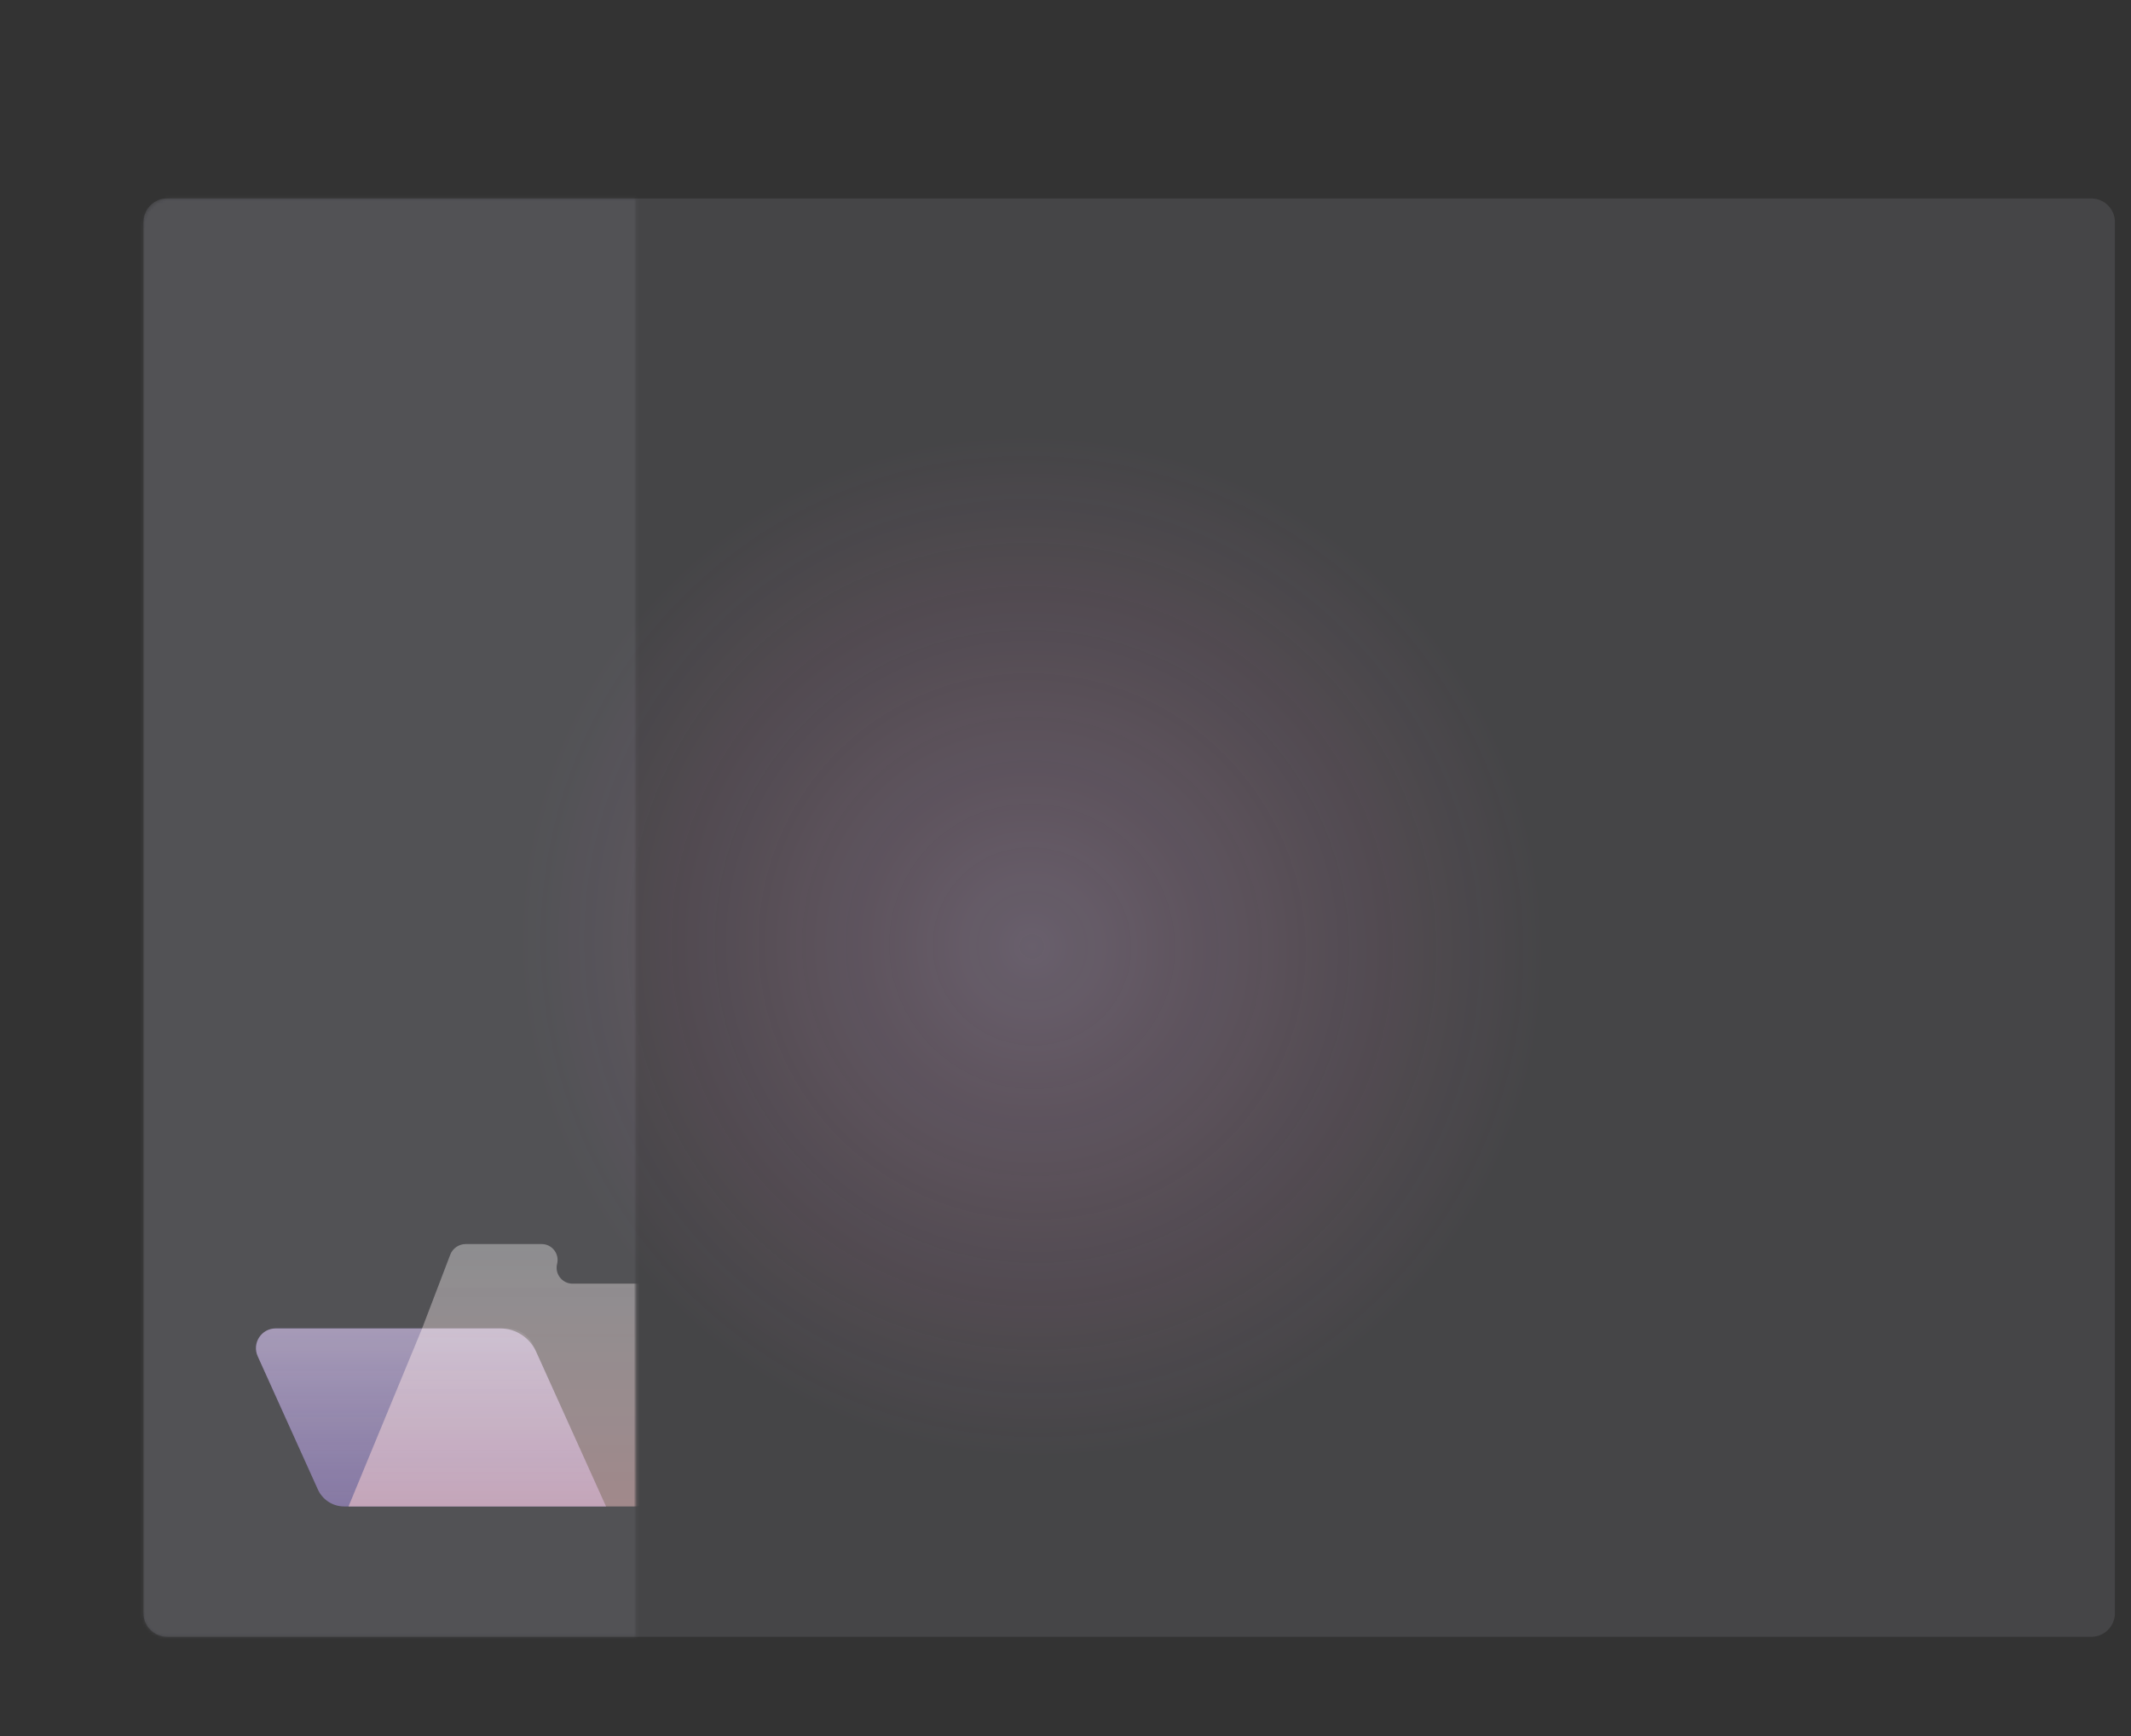
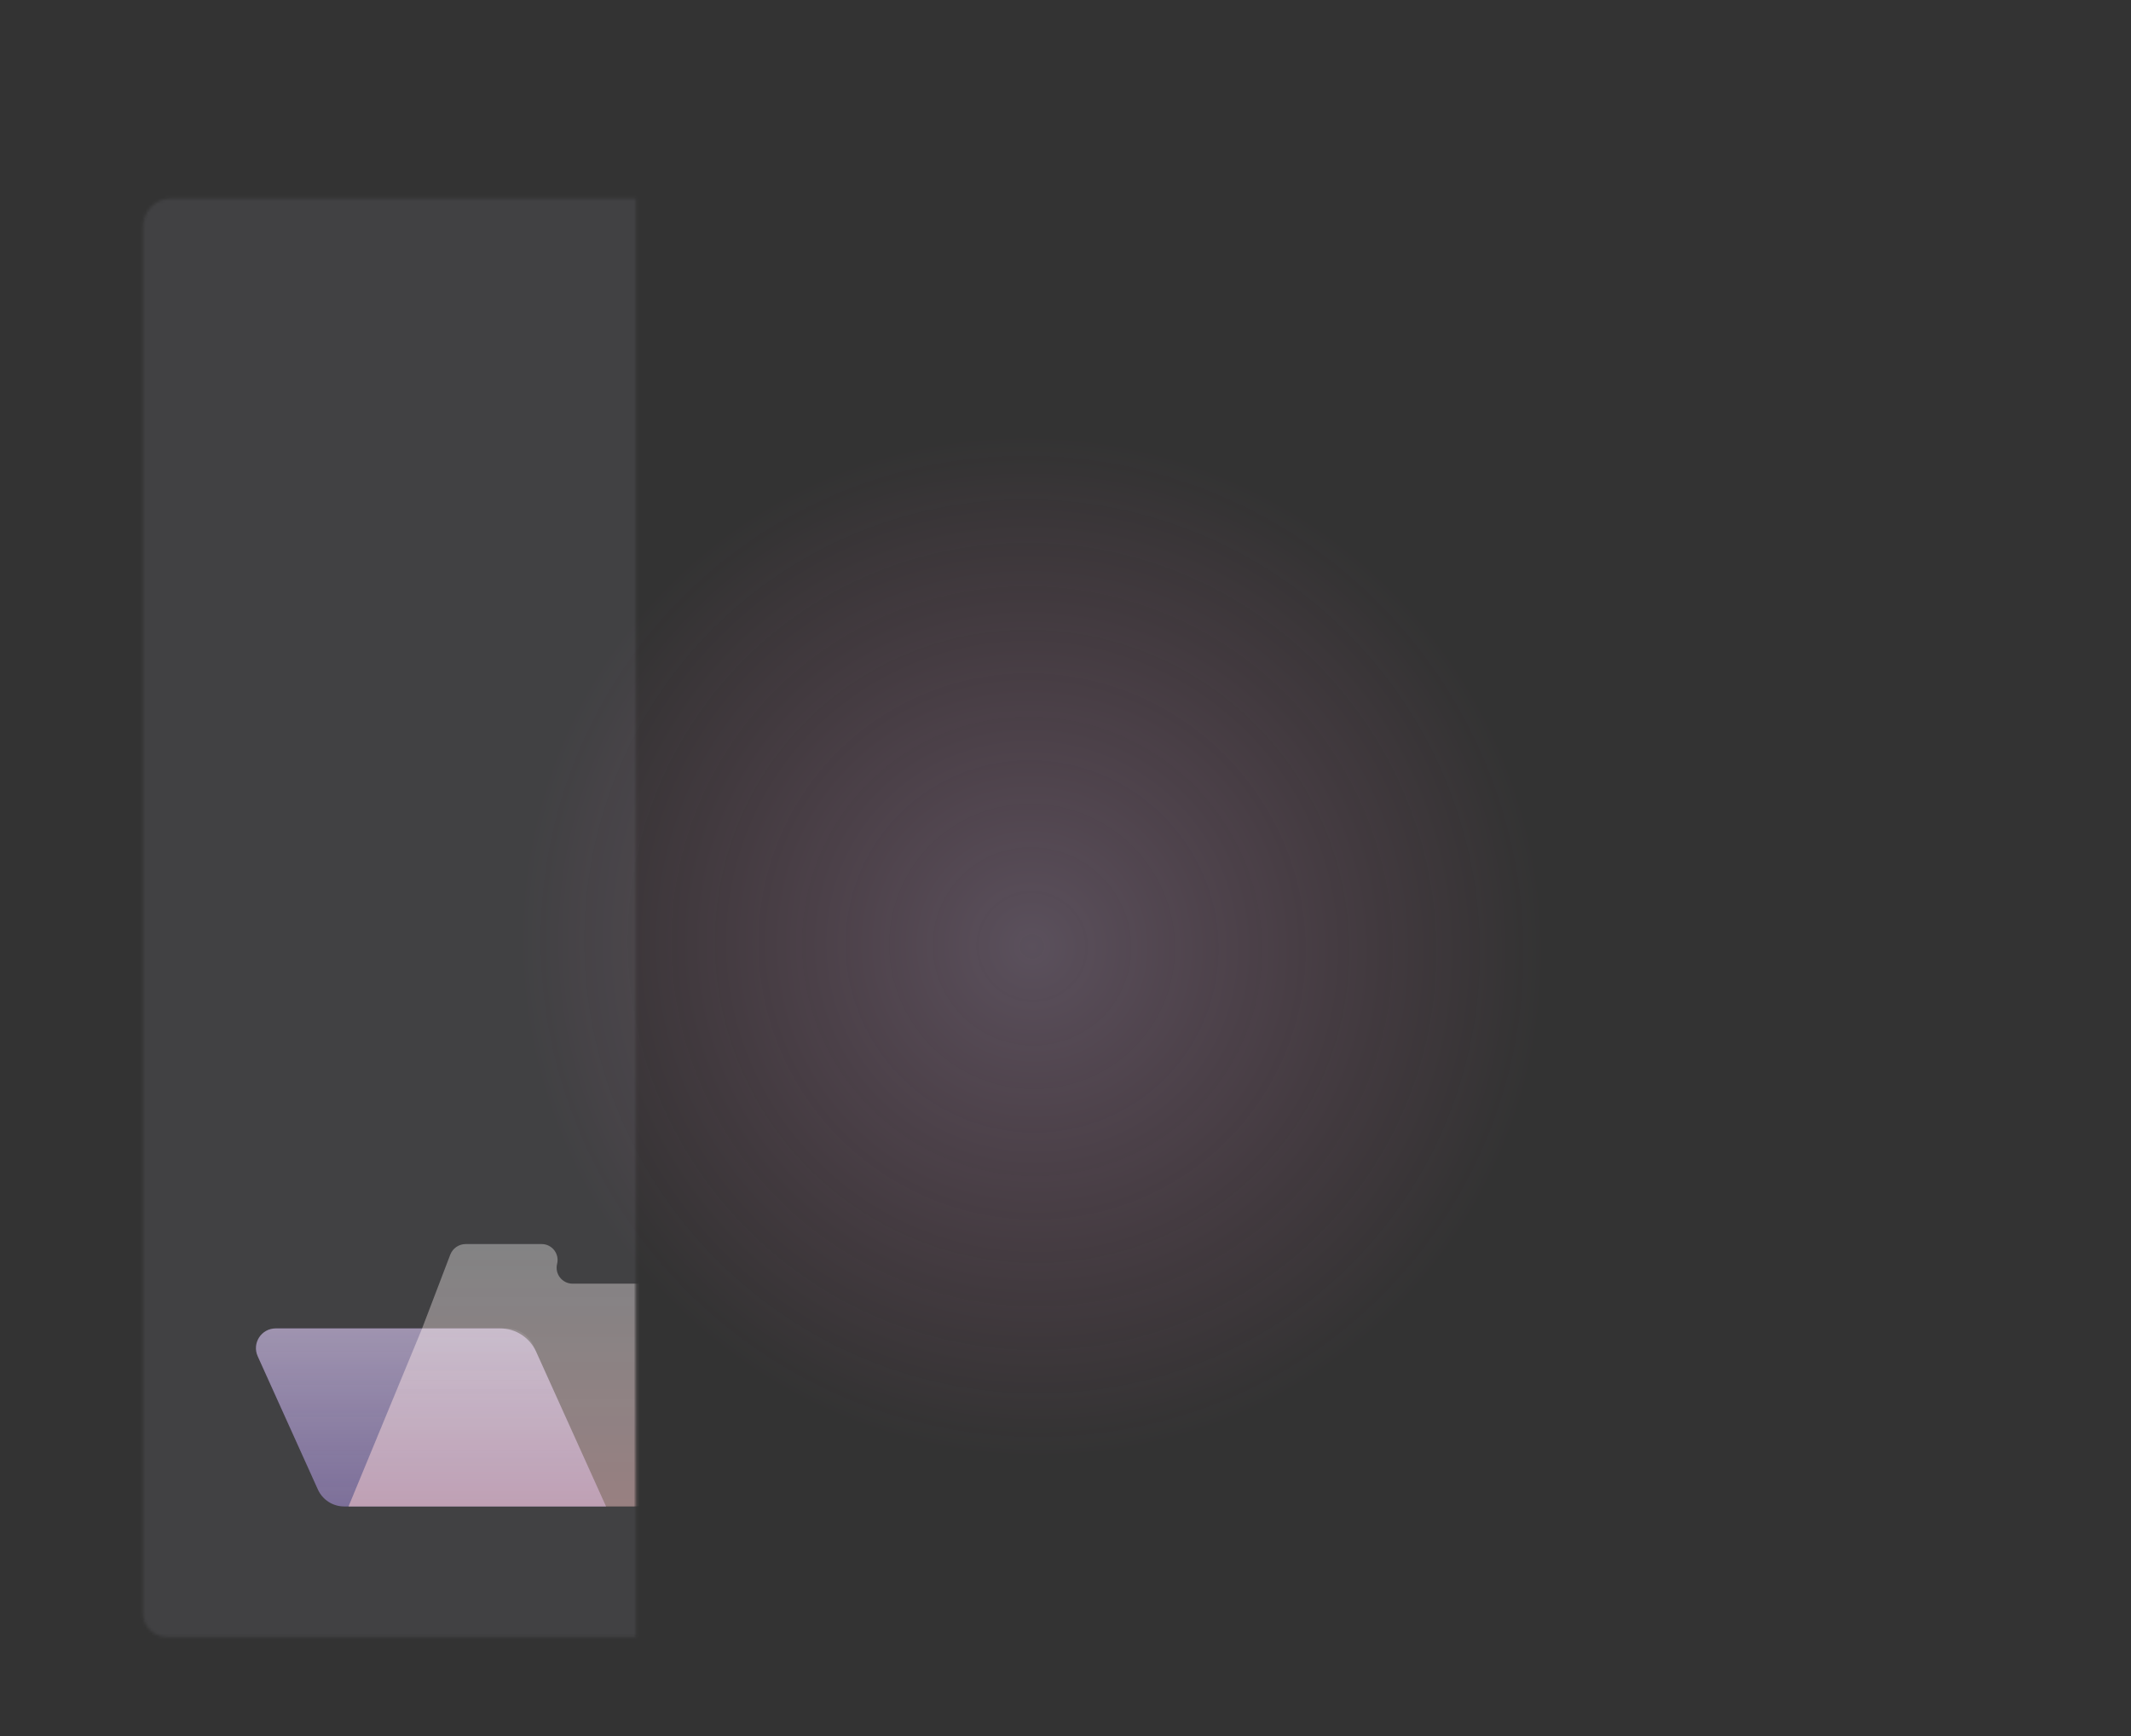
<svg xmlns="http://www.w3.org/2000/svg" id="services-04" viewBox="0 75 1080 880">
  <rect x="0" y="75" width="1080" height="880" fill="#333333" stroke="none" />
  <style>#services-04-line_05_to {animation: services-04-line_05_to__to 5000ms linear infinite normal forwards}@keyframes services-04-line_05_to__to { 0% {transform: translate(585.559px,702.876px)} 8% {transform: translate(585.559px,702.876px);animation-timing-function: cubic-bezier(0.445,0.05,0.55,0.95)} 22% {transform: translate(585.559px,672.876px)} 70% {transform: translate(585.559px,672.876px)} 78% {transform: translate(585.559px,702.876px)} 100% {transform: translate(585.559px,702.876px)}} #services-04-line_05 {animation: services-04-line_05_c_o 5000ms linear infinite normal forwards}@keyframes services-04-line_05_c_o { 0% {opacity: 0} 11% {opacity: 0;animation-timing-function: cubic-bezier(0.445,0.05,0.55,0.95)} 20% {opacity: 1} 70% {opacity: 1} 78% {opacity: 0} 100% {opacity: 0}} #services-04-vsign_05_ts {animation: services-04-vsign_05_ts__ts 5000ms linear infinite normal forwards}@keyframes services-04-vsign_05_ts__ts { 0% {transform: translate(384.488px,672.635px) scale(0,0)} 23% {transform: translate(384.488px,672.635px) scale(0,0);animation-timing-function: cubic-bezier(0.445,0.05,0.55,0.95)} 26% {transform: translate(384.488px,672.635px) scale(1.35,1.35);animation-timing-function: cubic-bezier(0.445,0.05,0.55,0.95)} 29% {transform: translate(384.488px,672.635px) scale(1,1)} 70% {transform: translate(384.488px,672.635px) scale(1,1)} 73% {transform: translate(384.488px,672.635px) scale(1.35,1.35);animation-timing-function: cubic-bezier(0.45,0.05,0.555,0.95)} 76% {transform: translate(384.488px,672.635px) scale(0,0)} 100% {transform: translate(384.488px,672.635px) scale(0,0)}} #services-04-line_04_to {animation: services-04-line_04_to__to 5000ms linear infinite normal forwards}@keyframes services-04-line_04_to__to { 0% {transform: translate(585.559px,655.755px)} 7% {transform: translate(585.559px,655.755px);animation-timing-function: cubic-bezier(0.445,0.05,0.55,0.95)} 21% {transform: translate(585.559px,625.755px)} 70% {transform: translate(585.559px,625.755px)} 78% {transform: translate(585.559px,655.755px)} 100% {transform: translate(585.559px,655.755px)}} #services-04-line_04 {animation: services-04-line_04_c_o 5000ms linear infinite normal forwards}@keyframes services-04-line_04_c_o { 0% {opacity: 0} 10% {opacity: 0;animation-timing-function: cubic-bezier(0.445,0.05,0.55,0.95)} 19% {opacity: 1} 70% {opacity: 1} 78% {opacity: 0} 100% {opacity: 0}} #services-04-vsign_04_ts {animation: services-04-vsign_04_ts__ts 5000ms linear infinite normal forwards}@keyframes services-04-vsign_04_ts__ts { 0% {transform: translate(384.488px,625.635px) scale(0,0)} 21% {transform: translate(384.488px,625.635px) scale(0,0);animation-timing-function: cubic-bezier(0.445,0.05,0.55,0.95)} 24% {transform: translate(384.488px,625.635px) scale(1.35,1.35);animation-timing-function: cubic-bezier(0.445,0.05,0.55,0.95)} 27% {transform: translate(384.488px,625.635px) scale(1,1)} 100% {transform: translate(384.488px,625.635px) scale(1,1)}} #services-04-line_03_to {animation: services-04-line_03_to__to 5000ms linear infinite normal forwards}@keyframes services-04-line_03_to__to { 0% {transform: translate(585.559px,608.634px)} 6% {transform: translate(585.559px,608.634px);animation-timing-function: cubic-bezier(0.445,0.05,0.55,0.95)} 20% {transform: translate(585.559px,578.634px)} 70% {transform: translate(585.559px,578.634px)} 78% {transform: translate(585.559px,608.634px)} 100% {transform: translate(585.559px,608.634px)}} #services-04-line_03 {animation: services-04-line_03_c_o 5000ms linear infinite normal forwards}@keyframes services-04-line_03_c_o { 0% {opacity: 0} 9% {opacity: 0;animation-timing-function: cubic-bezier(0.445,0.05,0.55,0.95)} 18% {opacity: 1} 70% {opacity: 1} 78% {opacity: 0} 100% {opacity: 0}} #services-04-vsign_03_ts {animation: services-04-vsign_03_ts__ts 5000ms linear infinite normal forwards}@keyframes services-04-vsign_03_ts__ts { 0% {transform: translate(384.488px,578.635px) scale(0,0)} 19% {transform: translate(384.488px,578.635px) scale(0,0);animation-timing-function: cubic-bezier(0.445,0.05,0.55,0.95)} 22% {transform: translate(384.488px,578.635px) scale(1.35,1.35);animation-timing-function: cubic-bezier(0.445,0.05,0.55,0.95)} 25% {transform: translate(384.488px,578.635px) scale(1,1)} 100% {transform: translate(384.488px,578.635px) scale(1,1)}} #services-04-line_02_to {animation: services-04-line_02_to__to 5000ms linear infinite normal forwards}@keyframes services-04-line_02_to__to { 0% {transform: translate(585.559px,561.513px)} 5% {transform: translate(585.559px,561.513px);animation-timing-function: cubic-bezier(0.445,0.05,0.55,0.95)} 19% {transform: translate(585.559px,531.513px)} 70% {transform: translate(585.559px,531.513px)} 78% {transform: translate(585.559px,561.513px)} 100% {transform: translate(585.559px,561.513px)}} #services-04-line_02 {animation: services-04-line_02_c_o 5000ms linear infinite normal forwards}@keyframes services-04-line_02_c_o { 0% {opacity: 0} 8% {opacity: 0;animation-timing-function: cubic-bezier(0.445,0.05,0.55,0.95)} 17% {opacity: 1} 70% {opacity: 1} 78% {opacity: 0} 100% {opacity: 0}} #services-04-vsign_02_ts {animation: services-04-vsign_02_ts__ts 5000ms linear infinite normal forwards}@keyframes services-04-vsign_02_ts__ts { 0% {transform: translate(384.486px,531.514px) scale(0,0)} 17% {transform: translate(384.486px,531.514px) scale(0,0);animation-timing-function: cubic-bezier(0.445,0.05,0.55,0.95)} 20% {transform: translate(384.486px,531.514px) scale(1.35,1.35);animation-timing-function: cubic-bezier(0.445,0.05,0.55,0.95)} 23% {transform: translate(384.486px,531.514px) scale(1,1)} 100% {transform: translate(384.486px,531.514px) scale(1,1)}} #services-04-line_01_to {animation: services-04-line_01_to__to 5000ms linear infinite normal forwards}@keyframes services-04-line_01_to__to { 0% {transform: translate(585.559px,514.392px)} 4% {transform: translate(585.559px,514.392px);animation-timing-function: cubic-bezier(0.445,0.05,0.55,0.95)} 18% {transform: translate(585.559px,484.392px)} 70% {transform: translate(585.559px,484.392px)} 78% {transform: translate(585.559px,514.392px)} 100% {transform: translate(585.559px,514.392px)}} #services-04-line_01 {animation: services-04-line_01_c_o 5000ms linear infinite normal forwards}@keyframes services-04-line_01_c_o { 0% {opacity: 0} 7% {opacity: 0;animation-timing-function: cubic-bezier(0.445,0.05,0.55,0.95)} 16% {opacity: 1} 70% {opacity: 1} 78% {opacity: 0} 100% {opacity: 0}} #services-04-vsign_01_ts {animation: services-04-vsign_01_ts__ts 5000ms linear infinite normal forwards}@keyframes services-04-vsign_01_ts__ts { 0% {transform: translate(384.488px,484.635px) scale(0,0)} 15% {transform: translate(384.488px,484.635px) scale(0,0);animation-timing-function: cubic-bezier(0.445,0.05,0.55,0.95)} 18% {transform: translate(384.488px,484.635px) scale(1.35,1.35);animation-timing-function: cubic-bezier(0.445,0.05,0.55,0.95)} 21% {transform: translate(384.488px,484.635px) scale(1,1)} 100% {transform: translate(384.488px,484.635px) scale(1,1)}} #services-04-txt_mask_ts {animation: services-04-txt_mask_ts__ts 5000ms linear infinite normal forwards}@keyframes services-04-txt_mask_ts__ts { 0% {transform: translate(359.493px,433.858px) scale(0,1);animation-timing-function: cubic-bezier(0.445,0.05,0.55,0.95)} 8% {transform: translate(359.493px,433.858px) scale(1,1)} 70% {transform: translate(359.493px,433.858px) scale(1,1)} 78% {transform: translate(359.493px,433.858px) scale(0,1)} 100% {transform: translate(359.493px,433.858px) scale(0,1)}} #services-04-popup-anim_to {animation: services-04-popup-anim_to__to 5000ms linear infinite normal forwards}@keyframes services-04-popup-anim_to__to { 0% {transform: translate(336.738px,383.917px)} 30% {transform: translate(336.738px,383.917px);animation-timing-function: cubic-bezier(0.445,0.05,0.55,0.95)} 43% {transform: translate(336.738px,338.825px)} 70% {transform: translate(336.738px,338.825px)} 80% {transform: translate(336.738px,383.917px)} 100% {transform: translate(336.738px,383.917px)}} #services-04-popup-anim {animation: services-04-popup-anim_c_o 5000ms linear infinite normal forwards}@keyframes services-04-popup-anim_c_o { 0% {opacity: 0} 32% {opacity: 0;animation-timing-function: cubic-bezier(0.445,0.05,0.55,0.95)} 39% {opacity: 1} 72% {opacity: 1} 79% {opacity: 0} 100% {opacity: 0}} #services-04-icon_tr {animation: services-04-icon_tr__tr 5000ms linear infinite normal forwards}@keyframes services-04-icon_tr__tr { 0% {transform: translate(172.003px,338.055px) rotate(0deg)} 42% {transform: translate(172.003px,338.055px) rotate(0deg);animation-timing-function: cubic-bezier(0.445,0.05,0.55,0.95)} 45% {transform: translate(172.003px,338.055px) rotate(30deg);animation-timing-function: cubic-bezier(0.445,0.05,0.55,0.95)} 48% {transform: translate(172.003px,338.055px) rotate(-25deg);animation-timing-function: cubic-bezier(0.445,0.05,0.55,0.95)} 51% {transform: translate(172.003px,338.055px) rotate(20deg);animation-timing-function: cubic-bezier(0.445,0.05,0.55,0.95)} 54% {transform: translate(172.003px,338.055px) rotate(-15deg)} 59% {transform: translate(172.003px,338.055px) rotate(0deg)} 100% {transform: translate(172.003px,338.055px) rotate(0deg)}} #services-04-rectangl_mask_01_ts {animation: services-04-rectangl_mask_01_ts__ts 5000ms linear infinite normal forwards}@keyframes services-04-rectangl_mask_01_ts__ts { 0% {transform: translate(207.868px,331.505px) scale(0,1)} 35% {transform: translate(207.868px,331.505px) scale(0,1);animation-timing-function: cubic-bezier(0.445,0.05,0.55,0.95)} 42% {transform: translate(207.868px,331.505px) scale(1,1)} 100% {transform: translate(207.868px,331.505px) scale(1,1)}} #services-04-rectangl_mask_02_ts {animation: services-04-rectangl_mask_02_ts__ts 5000ms linear infinite normal forwards}@keyframes services-04-rectangl_mask_02_ts__ts { 0% {transform: translate(207.868px,343.505px) scale(0,1)} 37% {transform: translate(207.868px,343.505px) scale(0,1);animation-timing-function: cubic-bezier(0.445,0.05,0.55,0.95)} 44% {transform: translate(207.868px,343.505px) scale(1.4,1)} 100% {transform: translate(207.868px,343.505px) scale(1.4,1)}}</style>
  <defs>
    <radialGradient id="services-04-ellipse1-fill" cx="0" cy="0" r="1" spreadMethod="pad" gradientUnits="userSpaceOnUse" gradientTransform="matrix(0 172.627 -174.631 0 0 16.213)">
      <stop id="services-04-ellipse1-fill-0" offset="0%" stop-color="rgba(221,177,228,0.66)" />
      <stop id="services-04-ellipse1-fill-1" offset="100%" stop-color="rgba(255,123,194,0)" />
    </radialGradient>
    <linearGradient id="services-04-path4-fill" x1="262.144" y1="621.508" x2="262.144" y2="681.669" spreadMethod="pad" gradientUnits="userSpaceOnUse" gradientTransform="translate(0 0)">
      <stop id="services-04-path4-fill-0" offset="0%" stop-color="rgba(255,255,255,0.43)" />
      <stop id="services-04-path4-fill-1" offset="100%" stop-color="rgba(223,228,250,0.28)" />
    </linearGradient>
    <linearGradient id="services-04-path6-fill" x1="301.433" y1="593" x2="301.433" y2="681.67" spreadMethod="pad" gradientUnits="userSpaceOnUse" gradientTransform="translate(0 0)">
      <stop id="services-04-path6-fill-0" offset="0%" stop-color="rgba(255,255,255,0.43)" />
      <stop id="services-04-path6-fill-1" offset="100%" stop-color="rgba(255,201,201,0.57)" />
    </linearGradient>
    <linearGradient id="services-04-rect16-fill" x1="-1.917" y1="78.839" x2="415.501" y2="78.839" spreadMethod="pad" gradientUnits="userSpaceOnUse" gradientTransform="translate(0 0)">
      <stop id="services-04-rect16-fill-0" offset="0%" stop-color="#abadff" />
      <stop id="services-04-rect16-fill-1" offset="100%" stop-color="rgba(253,231,231,0.75)" />
    </linearGradient>
  </defs>
  <g id="services-04-g1" transform="matrix(1.5 0 0 1.5-179.242-183.884)">
    <g id="services-04-interface" transform="translate(1.137 0)">
      <g id="services-04-g2">
        <ellipse id="services-04-ellipse1" rx="191.031" ry="188.84" transform="matrix(.782 0.623-.623 0.782 477.076 479.713)" opacity="0.5" fill="url(#services-04-ellipse1-fill)" fill-opacity="0.7" />
      </g>
-       <path id="services-04-path1" d="M166.846,247.652c0-4.418,3.581-8,8-8h650.078c4.418,0,8,3.582,8,8v470.079c0,4.418-3.582,8-8,8h-650.078c-4.419,0-8-3.582-8-8v-470.079Z" opacity="0.1" fill="#e9e9ff" />
      <g id="services-04-g3" mask="url(#services-04-mask0_2617_55276)">
        <g id="services-04-g4">
          <path id="services-04-path2" d="M112.925,226.855h303.574v527.991h-303.574v-527.991Z" opacity="0.08" fill="#e9e9ff" />
          <path id="services-04-path3" d="M225.761,675.938l-20.33-45.017c-1.994-4.414,1.234-9.413,6.077-9.413h75.821c5.241,0,9.997,3.07,12.154,7.847l23.626,52.314h-88.471c-3.828,0-7.301-2.242-8.877-5.731Z" fill="#974bff" fill-opacity="0.26" />
          <path id="services-04-path4" d="M225.761,675.938l-20.33-45.017c-1.994-4.414,1.234-9.413,6.077-9.413h75.821c5.241,0,9.997,3.07,12.154,7.847l23.626,52.314h-88.471c-3.828,0-7.301-2.242-8.877-5.731Z" fill="url(#services-04-path4-fill)" />
          <path id="services-04-path5" d="M261.044,621.508l-24.909,60.156h86.987l-24.579-54.425c-1.576-3.489-5.049-5.731-8.877-5.731h-28.622Z" clip-rule="evenodd" fill="#fff" fill-opacity="0.1" fill-rule="evenodd" />
          <g id="services-04-g5">
            <path id="services-04-path6" d="M332.677,681.67h-96.558l24.883-60.229l9.478-24.839c.828-2.169,2.909-3.602,5.23-3.602h25.652c3.503,0,6.074,3.293,5.225,6.692-.85,3.399,1.721,6.692,5.225,6.692h45.432c4.623,0,7.843,4.59,6.271,8.937l-21.679,59.922c-1.395,3.857-5.057,6.427-9.159,6.427Z" fill="url(#services-04-path6-fill)" fill-opacity="0.8" />
          </g>
        </g>
        <mask id="services-04-mask0_2617_55276">
          <path id="services-04-path7" d="M166.674,249.168c0-5.255,4.26-9.516,9.515-9.516h157.004v486.079h-158.519c-4.418,0-8-3.582-8-8v-468.563Z" fill="#0047d8" />
        </mask>
      </g>
    </g>
    <g id="services-04-line_05_to" transform="translate(585.559,702.876)">
      <g id="services-04-line_05" transform="translate(-585.559,-672.876)" opacity="0">
        <rect id="services-04-rect1" width="245.847" height="12" rx="6" ry="6" transform="translate(415.526 666.891)" fill="#eaedf7" fill-opacity="0.4" />
        <rect id="services-04-rect2" width="56.541" height="12" rx="6" ry="6" transform="translate(741.65 666.891)" fill="#eaedf7" fill-opacity="0.4" />
        <rect id="services-04-rect3" width="23.12" height="23.12" rx="4" ry="4" transform="translate(372.928 661.316)" fill="#eaedf7" fill-opacity="0.4" />
        <g id="services-04-vsign_05_ts" transform="translate(384.488,672.635) scale(0,0)">
          <path id="services-04-vsign_05" d="M379.345,672.174l3.604,3.78l6.681-6.638" transform="translate(-384.488,-672.635)" fill="none" stroke="#fff" stroke-width="2" />
        </g>
      </g>
    </g>
    <g id="services-04-line_04_to" transform="translate(585.559,655.755)">
      <g id="services-04-line_04" transform="translate(-585.559,-625.755)" opacity="0">
        <rect id="services-04-rect4" width="245.847" height="12" rx="6" ry="6" transform="translate(415.526 619.77)" fill="#eaedf7" fill-opacity="0.4" />
        <rect id="services-04-rect5" width="56.541" height="12" rx="6" ry="6" transform="translate(741.65 619.77)" fill="#eaedf7" fill-opacity="0.4" />
        <rect id="services-04-rect6" width="23.12" height="23.12" rx="4" ry="4" transform="translate(372.928 614.195)" fill="#eaedf7" fill-opacity="0.4" />
        <g id="services-04-vsign_04_ts" transform="translate(384.488,625.635) scale(0,0)">
          <path id="services-04-vsign_04" d="M379.345,625.174l3.604,3.78l6.681-6.638" transform="translate(-384.488,-625.635)" fill="none" stroke="#fff" stroke-width="2" />
        </g>
      </g>
    </g>
    <g id="services-04-line_03_to" transform="translate(585.559,608.634)">
      <g id="services-04-line_03" transform="translate(-585.559,-578.634)" opacity="0">
        <rect id="services-04-rect7" width="245.847" height="12" rx="6" ry="6" transform="translate(415.526 572.648)" fill="#eaedf7" fill-opacity="0.4" />
        <rect id="services-04-rect8" width="56.541" height="12" rx="6" ry="6" transform="translate(741.65 572.648)" fill="#eaedf7" fill-opacity="0.4" />
        <rect id="services-04-rect9" width="23.12" height="23.12" rx="4" ry="4" transform="translate(372.928 567.074)" fill="#eaedf7" fill-opacity="0.4" />
        <g id="services-04-vsign_03_ts" transform="translate(384.488,578.635) scale(0,0)">
          <path id="services-04-vsign_03" d="M379.345,578.174l3.604,3.78l6.681-6.638" transform="translate(-384.488,-578.635)" fill="none" stroke="#fff" stroke-width="2" />
        </g>
      </g>
    </g>
    <g id="services-04-line_02_to" transform="translate(585.559,561.513)">
      <g id="services-04-line_02" transform="translate(-585.559,-531.513)" opacity="0">
        <rect id="services-04-rect10" width="245.847" height="12" rx="6" ry="6" transform="translate(415.526 525.527)" fill="#eaedf7" fill-opacity="0.4" />
        <rect id="services-04-rect11" width="56.541" height="12" rx="6" ry="6" transform="translate(741.65 525.527)" fill="#eaedf7" fill-opacity="0.4" />
        <rect id="services-04-rect12" width="23.12" height="23.12" rx="4" ry="4" transform="translate(372.928 519.953)" fill="#eaedf7" fill-opacity="0.4" />
        <g id="services-04-vsign_02_ts" transform="translate(384.486,531.514) scale(0,0)">
          <path id="services-04-vsign_02" d="M379.344,531.052l3.604,3.781l6.681-6.638" transform="translate(-384.486,-531.514)" fill="none" stroke="#fff" stroke-width="2" />
        </g>
      </g>
    </g>
    <g id="services-04-line_01_to" transform="translate(585.559,514.392)">
      <g id="services-04-line_01" transform="translate(-585.559,-484.392)" opacity="0">
        <rect id="services-04-rect13" width="245.847" height="12" rx="6" ry="6" transform="translate(415.526 478.406)" fill="#eaedf7" fill-opacity="0.15" />
        <rect id="services-04-rect14" width="56.541" height="12" rx="6" ry="6" transform="translate(741.65 478.406)" fill="#eaedf7" fill-opacity="0.15" />
        <rect id="services-04-rect15" width="23.12" height="23.12" rx="4" ry="4" transform="translate(372.928 472.832)" fill="#eaedf7" fill-opacity="0.15" />
        <g id="services-04-vsign_01_ts" transform="translate(384.488,484.635) scale(0,0)">
          <path id="services-04-vsign_01" d="M379.345,484.174l3.604,3.78l6.681-6.638" transform="translate(-384.488,-484.635)" fill="none" stroke="#fff" stroke-width="2" />
        </g>
      </g>
    </g>
    <g id="services-04-mask-group" mask="url(#services-04-masks)">
-       <path id="services-04-text" d="M375.506,441v-6.624h6.6v-3.048h-6.624v-4.2h7.44v-3.144h-10.752v17.016h3.336Zm12.46,0v-11.808h-3.192v11.808h3.192Zm-3.576-15.672c0,1.056.888,1.944,1.968,1.944c1.104,0,1.968-.888,1.968-1.944c0-1.104-.864-1.992-1.968-1.992-1.08,0-1.968.888-1.968,1.992ZM393.711,441v-17.376h-3.192v17.376h3.192Zm5.073-7.248c.072-1.08.984-2.328,2.64-2.328c1.824,0,2.592,1.152,2.64,2.328h-5.28Zm5.592,3.072c-.384,1.056-1.2,1.8-2.688,1.8-1.584,0-2.904-1.128-2.976-2.688h8.448c0-.048.048-.528.048-.984c0-3.792-2.184-6.12-5.832-6.12-3.024,0-5.808,2.448-5.808,6.216c0,3.984,2.856,6.312,6.096,6.312c2.904,0,4.776-1.704,5.376-3.744l-2.664-.792Zm3.92.888c.144,1.344,1.368,3.648,4.92,3.648c3.096,0,4.584-1.968,4.584-3.888c0-1.728-1.176-3.144-3.504-3.624l-1.68-.36c-.648-.12-1.08-.48-1.08-1.056c0-.672.672-1.176,1.512-1.176c1.344,0,1.848.888,1.944,1.584l2.664-.6c-.144-1.272-1.272-3.408-4.632-3.408-2.544,0-4.416,1.752-4.416,3.864c0,1.656,1.032,3.024,3.312,3.528l1.56.36c.912.192,1.272.624,1.272,1.152c0,.624-.504,1.176-1.56,1.176-1.392,0-2.088-.864-2.16-1.8l-2.736.6Zm20.114-12.048h-2.88v1.656c0,1.056-.576,1.872-1.824,1.872h-.6v2.832h2.136v5.496c0,2.28,1.44,3.648,3.744,3.648.936,0,1.512-.168,1.8-.288v-2.64c-.168.048-.6.096-.984.096-.912,0-1.392-.336-1.392-1.368v-4.944h2.376v-2.832h-2.376v-3.528Zm9.597,12.792c-1.56,0-3-1.152-3-3.36c0-2.232,1.44-3.36,3-3.36s3,1.128,3,3.36-1.44,3.36-3,3.36Zm0-9.624c-3.528,0-6.192,2.616-6.192,6.264c0,3.624,2.664,6.264,6.192,6.264s6.192-2.64,6.192-6.264c0-3.648-2.664-6.264-6.192-6.264Zm20.226.312c-.24-.024-.48-.048-.744-.048-1.008,0-2.64.288-3.36,1.848v-1.752h-3.096v11.808h3.192v-5.4c0-2.544,1.416-3.336,3.048-3.336.288,0,.6.024.96.096v-3.216Zm3.784,4.608c.072-1.08.984-2.328,2.64-2.328c1.824,0,2.592,1.152,2.64,2.328h-5.28Zm5.592,3.072c-.384,1.056-1.2,1.8-2.688,1.8-1.584,0-2.904-1.128-2.976-2.688h8.448c0-.048.048-.528.048-.984c0-3.792-2.184-6.12-5.832-6.12-3.024,0-5.808,2.448-5.808,6.216c0,3.984,2.856,6.312,6.096,6.312c2.904,0,4.776-1.704,5.376-3.744l-2.664-.792ZM475.513,441v-6.912c0-1.296.816-2.328,2.208-2.328c1.44,0,2.088.96,2.088,2.232v7.008h3.168v-6.912c0-1.272.816-2.328,2.184-2.328c1.464,0,2.088.96,2.088,2.232v7.008h3.096v-7.656c0-3.168-2.088-4.488-4.272-4.488-1.56,0-2.808.528-3.744,1.968-.6-1.272-1.896-1.968-3.504-1.968-1.296,0-2.808.624-3.456,1.776v-1.44h-3.048v11.808h3.192Zm19.792-7.248c.072-1.08.984-2.328,2.64-2.328c1.824,0,2.592,1.152,2.64,2.328h-5.28Zm5.592,3.072c-.384,1.056-1.2,1.8-2.688,1.8-1.584,0-2.904-1.128-2.976-2.688h8.448c0-.048.048-.528.048-.984c0-3.792-2.184-6.12-5.832-6.12-3.024,0-5.808,2.448-5.808,6.216c0,3.984,2.856,6.312,6.096,6.312c2.904,0,4.776-1.704,5.376-3.744l-2.664-.792Zm16.135-13.2h-3.144v6.744c-.336-.624-1.296-1.464-3.336-1.464-3.336,0-5.664,2.712-5.664,6.168c0,3.576,2.4,6.216,5.76,6.216c1.584,0,2.784-.72,3.312-1.656c0,.552.072,1.128.12,1.368h3.048c-.048-.48-.096-1.344-.096-2.136v-15.24Zm-8.928,11.448c0-2.112,1.296-3.312,2.928-3.312s2.904,1.176,2.904,3.288c0,2.136-1.272,3.384-2.904,3.384-1.68,0-2.928-1.248-2.928-3.36ZM522.795,441v-11.808h-3.192v11.808h3.192Zm-3.576-15.672c0,1.056.888,1.944,1.968,1.944c1.104,0,1.968-.888,1.968-1.944c0-1.104-.864-1.992-1.968-1.992-1.08,0-1.968.888-1.968,1.992Zm5.434,12.456c0,1.848,1.536,3.552,4.056,3.552c1.752,0,2.88-.816,3.48-1.752c0,.456.048,1.104.12,1.416h2.928c-.072-.408-.144-1.248-.144-1.872v-5.808c0-2.376-1.392-4.488-5.136-4.488-3.168,0-4.872,2.04-5.064,3.888l2.832.6c.096-1.032.864-1.92,2.256-1.92c1.344,0,1.992.696,1.992,1.536c0,.408-.216.744-.888.84l-2.904.432c-1.968.288-3.528,1.464-3.528,3.576Zm4.728,1.176c-1.032,0-1.536-.672-1.536-1.368c0-.912.648-1.368,1.464-1.488l2.664-.408v.528c0,2.088-1.248,2.736-2.592,2.736Zm12.24-13.296h-2.88v1.656c0,1.056-.576,1.872-1.824,1.872h-.6v2.832h2.136v5.496c0,2.28,1.44,3.648,3.744,3.648.936,0,1.512-.168,1.8-.288v-2.64c-.168.048-.6.096-.984.096-.912,0-1.392-.336-1.392-1.368v-4.944h2.376v-2.832h-2.376v-3.528Zm6.645,8.088c.072-1.08.984-2.328,2.64-2.328c1.824,0,2.592,1.152,2.64,2.328h-5.28Zm5.592,3.072c-.384,1.056-1.2,1.8-2.688,1.8-1.584,0-2.904-1.128-2.976-2.688h8.448c0-.048.048-.528.048-.984c0-3.792-2.184-6.12-5.832-6.12-3.024,0-5.808,2.448-5.808,6.216c0,3.984,2.856,6.312,6.096,6.312c2.904,0,4.776-1.704,5.376-3.744l-2.664-.792Z" fill="#fff" />
+       <path id="services-04-text" d="M375.506,441v-6.624h6.6v-3.048h-6.624v-4.2h7.44v-3.144h-10.752v17.016h3.336Zm12.46,0v-11.808h-3.192v11.808h3.192Zm-3.576-15.672c0,1.056.888,1.944,1.968,1.944c1.104,0,1.968-.888,1.968-1.944c0-1.104-.864-1.992-1.968-1.992-1.08,0-1.968.888-1.968,1.992ZM393.711,441v-17.376h-3.192v17.376h3.192Zm5.073-7.248c.072-1.08.984-2.328,2.64-2.328c1.824,0,2.592,1.152,2.64,2.328h-5.28Zm5.592,3.072c-.384,1.056-1.2,1.8-2.688,1.8-1.584,0-2.904-1.128-2.976-2.688h8.448c0-.048.048-.528.048-.984c0-3.792-2.184-6.12-5.832-6.12-3.024,0-5.808,2.448-5.808,6.216c0,3.984,2.856,6.312,6.096,6.312c2.904,0,4.776-1.704,5.376-3.744l-2.664-.792Zm3.92.888c.144,1.344,1.368,3.648,4.92,3.648c3.096,0,4.584-1.968,4.584-3.888c0-1.728-1.176-3.144-3.504-3.624l-1.68-.36c-.648-.12-1.08-.48-1.08-1.056c0-.672.672-1.176,1.512-1.176c1.344,0,1.848.888,1.944,1.584l2.664-.6c-.144-1.272-1.272-3.408-4.632-3.408-2.544,0-4.416,1.752-4.416,3.864c0,1.656,1.032,3.024,3.312,3.528l1.56.36c.912.192,1.272.624,1.272,1.152c0,.624-.504,1.176-1.56,1.176-1.392,0-2.088-.864-2.16-1.8l-2.736.6Zm20.114-12.048h-2.88v1.656c0,1.056-.576,1.872-1.824,1.872h-.6v2.832h2.136v5.496c0,2.28,1.44,3.648,3.744,3.648.936,0,1.512-.168,1.8-.288v-2.64c-.168.048-.6.096-.984.096-.912,0-1.392-.336-1.392-1.368v-4.944v-2.832h-2.376v-3.528Zm9.597,12.792c-1.56,0-3-1.152-3-3.36c0-2.232,1.44-3.36,3-3.36s3,1.128,3,3.36-1.44,3.36-3,3.36Zm0-9.624c-3.528,0-6.192,2.616-6.192,6.264c0,3.624,2.664,6.264,6.192,6.264s6.192-2.64,6.192-6.264c0-3.648-2.664-6.264-6.192-6.264Zm20.226.312c-.24-.024-.48-.048-.744-.048-1.008,0-2.64.288-3.36,1.848v-1.752h-3.096v11.808h3.192v-5.4c0-2.544,1.416-3.336,3.048-3.336.288,0,.6.024.96.096v-3.216Zm3.784,4.608c.072-1.08.984-2.328,2.64-2.328c1.824,0,2.592,1.152,2.64,2.328h-5.28Zm5.592,3.072c-.384,1.056-1.2,1.8-2.688,1.8-1.584,0-2.904-1.128-2.976-2.688h8.448c0-.048.048-.528.048-.984c0-3.792-2.184-6.12-5.832-6.12-3.024,0-5.808,2.448-5.808,6.216c0,3.984,2.856,6.312,6.096,6.312c2.904,0,4.776-1.704,5.376-3.744l-2.664-.792ZM475.513,441v-6.912c0-1.296.816-2.328,2.208-2.328c1.44,0,2.088.96,2.088,2.232v7.008h3.168v-6.912c0-1.272.816-2.328,2.184-2.328c1.464,0,2.088.96,2.088,2.232v7.008h3.096v-7.656c0-3.168-2.088-4.488-4.272-4.488-1.56,0-2.808.528-3.744,1.968-.6-1.272-1.896-1.968-3.504-1.968-1.296,0-2.808.624-3.456,1.776v-1.44h-3.048v11.808h3.192Zm19.792-7.248c.072-1.08.984-2.328,2.64-2.328c1.824,0,2.592,1.152,2.64,2.328h-5.28Zm5.592,3.072c-.384,1.056-1.2,1.8-2.688,1.8-1.584,0-2.904-1.128-2.976-2.688h8.448c0-.048.048-.528.048-.984c0-3.792-2.184-6.12-5.832-6.12-3.024,0-5.808,2.448-5.808,6.216c0,3.984,2.856,6.312,6.096,6.312c2.904,0,4.776-1.704,5.376-3.744l-2.664-.792Zm16.135-13.2h-3.144v6.744c-.336-.624-1.296-1.464-3.336-1.464-3.336,0-5.664,2.712-5.664,6.168c0,3.576,2.4,6.216,5.76,6.216c1.584,0,2.784-.72,3.312-1.656c0,.552.072,1.128.12,1.368h3.048c-.048-.48-.096-1.344-.096-2.136v-15.24Zm-8.928,11.448c0-2.112,1.296-3.312,2.928-3.312s2.904,1.176,2.904,3.288c0,2.136-1.272,3.384-2.904,3.384-1.68,0-2.928-1.248-2.928-3.36ZM522.795,441v-11.808h-3.192v11.808h3.192Zm-3.576-15.672c0,1.056.888,1.944,1.968,1.944c1.104,0,1.968-.888,1.968-1.944c0-1.104-.864-1.992-1.968-1.992-1.08,0-1.968.888-1.968,1.992Zm5.434,12.456c0,1.848,1.536,3.552,4.056,3.552c1.752,0,2.88-.816,3.48-1.752c0,.456.048,1.104.12,1.416h2.928c-.072-.408-.144-1.248-.144-1.872v-5.808c0-2.376-1.392-4.488-5.136-4.488-3.168,0-4.872,2.04-5.064,3.888l2.832.6c.096-1.032.864-1.92,2.256-1.92c1.344,0,1.992.696,1.992,1.536c0,.408-.216.744-.888.84l-2.904.432c-1.968.288-3.528,1.464-3.528,3.576Zm4.728,1.176c-1.032,0-1.536-.672-1.536-1.368c0-.912.648-1.368,1.464-1.488l2.664-.408v.528c0,2.088-1.248,2.736-2.592,2.736Zm12.24-13.296h-2.88v1.656c0,1.056-.576,1.872-1.824,1.872h-.6v2.832h2.136v5.496c0,2.28,1.44,3.648,3.744,3.648.936,0,1.512-.168,1.8-.288v-2.64c-.168.048-.6.096-.984.096-.912,0-1.392-.336-1.392-1.368v-4.944h2.376v-2.832h-2.376v-3.528Zm6.645,8.088c.072-1.08.984-2.328,2.64-2.328c1.824,0,2.592,1.152,2.64,2.328h-5.28Zm5.592,3.072c-.384,1.056-1.2,1.8-2.688,1.8-1.584,0-2.904-1.128-2.976-2.688h8.448c0-.048.048-.528.048-.984c0-3.792-2.184-6.12-5.832-6.12-3.024,0-5.808,2.448-5.808,6.216c0,3.984,2.856,6.312,6.096,6.312c2.904,0,4.776-1.704,5.376-3.744l-2.664-.792Z" fill="#fff" />
      <mask id="services-04-masks">
        <g id="services-04-txt_mask_ts" transform="translate(359.493,433.858) scale(0,1)">
          <rect id="services-04-txt_mask" width="203.379" height="34.073" rx="0" ry="0" transform="translate(0,-17.036)" fill="#d2dbed" stroke-width="0" />
        </g>
      </mask>
    </g>
    <g id="services-04-popup-anim_to" transform="translate(336.738,383.917)">
      <g id="services-04-popup-anim" transform="translate(-336.738,-338.825)" opacity="0">
        <rect id="services-04-rect16" width="419.477" height="78.838" rx="8" ry="8" transform="translate(127 299.406)" fill="url(#services-04-rect16-fill)" fill-opacity="0.75" />
        <g id="services-04-icon_tr" transform="translate(172.003,338.055) rotate(0)">
          <g id="services-04-icon" transform="translate(-172.003,-338.055)">
            <circle id="services-04-circle1" r="19.031" transform="translate(172.003 338.055)" fill="#fff" />
            <path id="services-04-path8" d="M172.954,329.389c0-.413-.335-.748-.749-.748-.413,0-.748.335-.748.748v.797c-2.813.374-4.988,2.823-4.988,5.75v4.063c0,.481-.155.95-.441,1.336l-1.022,1.38c-.732.988-.027,2.387,1.202,2.387h2.332c.047.234.117.462.209.684.188.454.463.866.811,1.213.347.348.76.623,1.214.811.453.188.94.285,1.431.285.492,0,.978-.097,1.432-.285s.866-.463,1.214-.811c.347-.347.623-.759.811-1.213.091-.222.161-.45.209-.684h2.331c1.229,0,1.934-1.399,1.203-2.387l-1.022-1.38c-.287-.386-.441-.855-.441-1.336v-4.063c0-2.927-2.176-5.376-4.988-5.75v-.797Zm4.226,12.837l1.022,1.38h-11.994l1.022-1.38c.478-.644.735-1.425.735-2.227v-4.063c0-2.373,1.919-4.302,4.24-4.302c2.322,0,4.24,1.929,4.24,4.302v4.063c0,.802.258,1.583.735,2.227Zm-7.049,2.987c-.015-.037-.029-.074-.042-.111h4.233c-.014.037-.028.074-.043.111-.113.272-.278.52-.486.728-.209.209-.456.374-.729.487-.272.113-.564.171-.859.171s-.586-.058-.859-.171c-.272-.113-.52-.278-.728-.487-.208-.208-.374-.456-.487-.728Z" clip-rule="evenodd" fill="#031239" fill-rule="evenodd" />
            <path id="services-04-path9" d="M166.935,331.025c.388-.143.585-.574.442-.961-.144-.388-.575-.585-.962-.442-.807.3-1.486.868-1.923,1.61-.437.741-.604,1.611-.475,2.462.063.408.444.689.853.627.408-.063.689-.444.627-.853-.078-.51.023-1.032.285-1.477s.669-.786,1.153-.966Z" fill="#031239" />
            <path id="services-04-path10" d="M177.996,329.622c-.388-.143-.818.054-.962.442-.144.387.054.818.441.961.485.18.892.521,1.154.966s.363.967.285,1.477c-.062.409.218.79.627.853.409.062.79-.219.852-.627.13-.851-.038-1.721-.474-2.462-.437-.742-1.116-1.31-1.923-1.61Z" fill="#031239" />
          </g>
        </g>
        <g id="services-04-mask-group2" mask="url(#services-04-masks2)">
          <rect id="services-04-rectangle_01" width="112.638" height="5.551" rx="2.775" ry="2.775" transform="translate(209.873 328.73)" fill="#031239" fill-opacity="0.4" />
          <mask id="services-04-masks2">
            <g id="services-04-rectangl_mask_01_ts" transform="translate(207.868,331.505) scale(0,1)">
              <rect id="services-04-rectangl_mask_01" width="117.723" height="14.753" rx="0" ry="0" transform="translate(0.005,-7.265)" fill="#d2dbed" stroke-width="0" />
            </g>
          </mask>
        </g>
        <g id="services-04-mask-group3" mask="url(#services-04-masks3)">
          <rect id="services-04-rectangle_02" width="160.57" height="5.551" rx="2.775" ry="2.775" transform="translate(209.873 341.027)" fill="#031239" fill-opacity="0.4" />
          <mask id="services-04-masks3">
            <g id="services-04-rectangl_mask_02_ts" transform="translate(207.868,343.505) scale(0,1)">
              <rect id="services-04-rectangl_mask_02" width="117.723" height="14.753" rx="0" ry="0" transform="translate(0.005,-7.265)" fill="#d2dbed" stroke-width="0" />
            </g>
          </mask>
        </g>
      </g>
    </g>
  </g>
</svg>